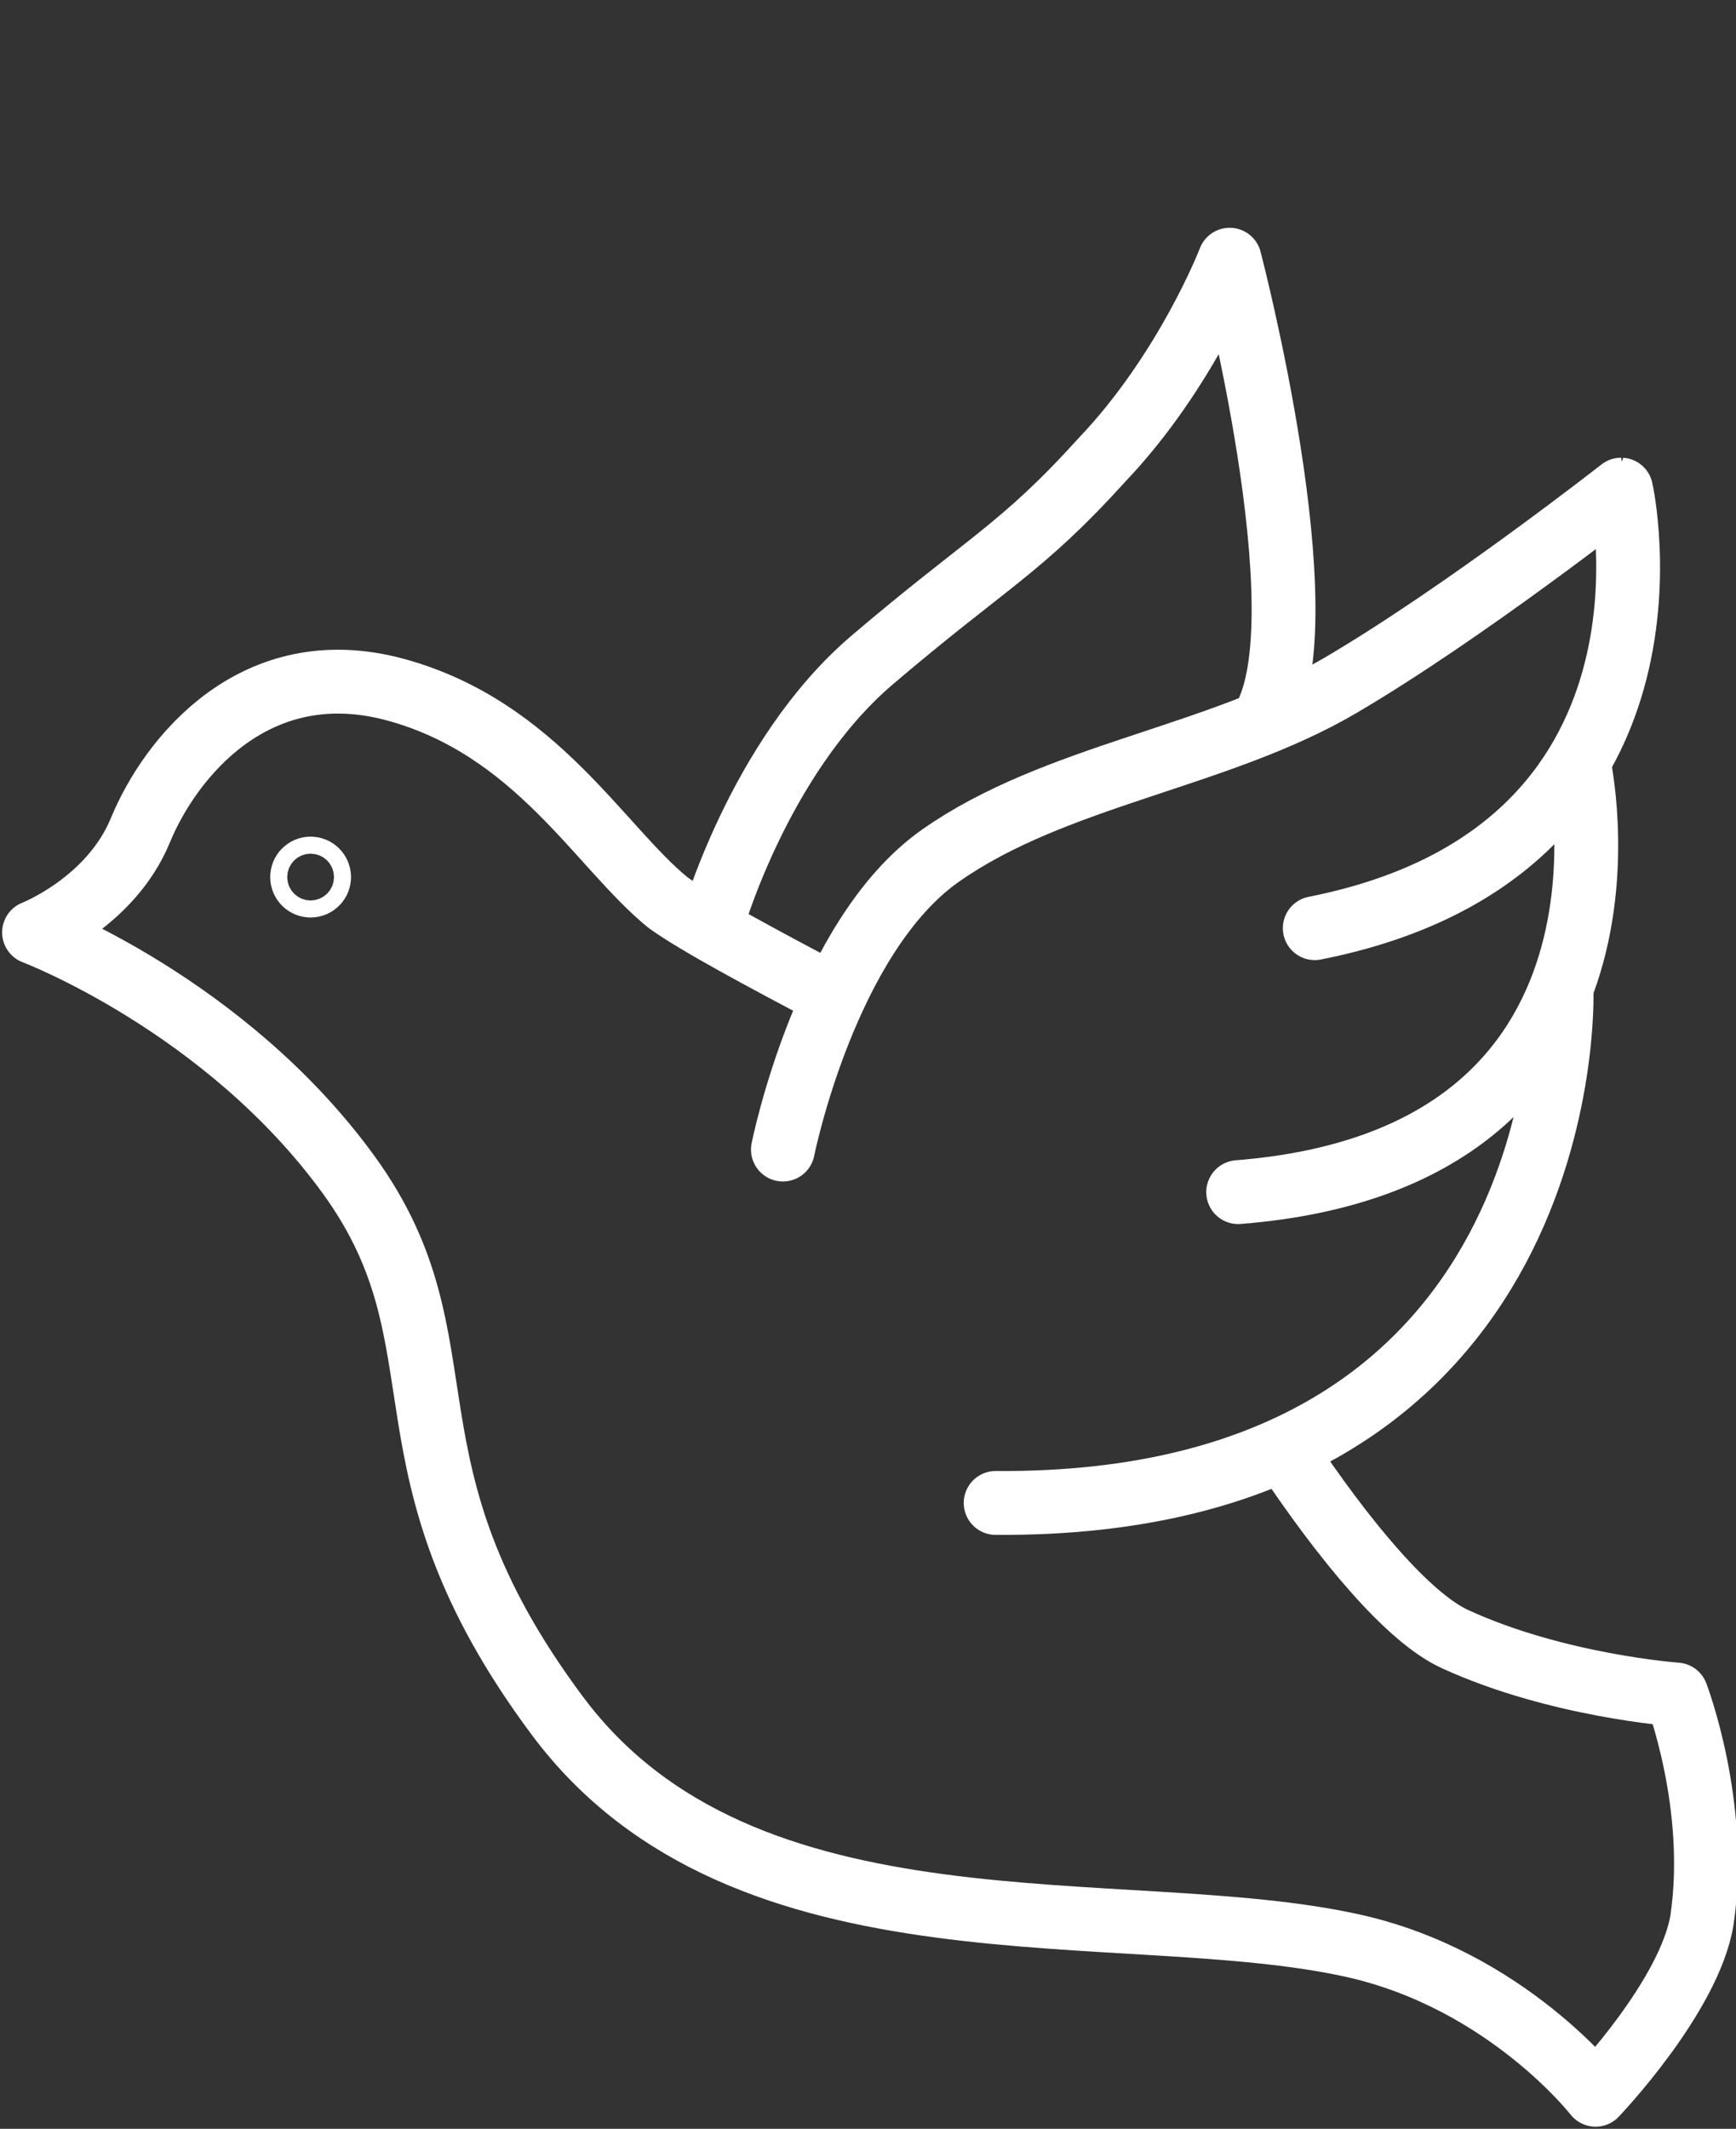
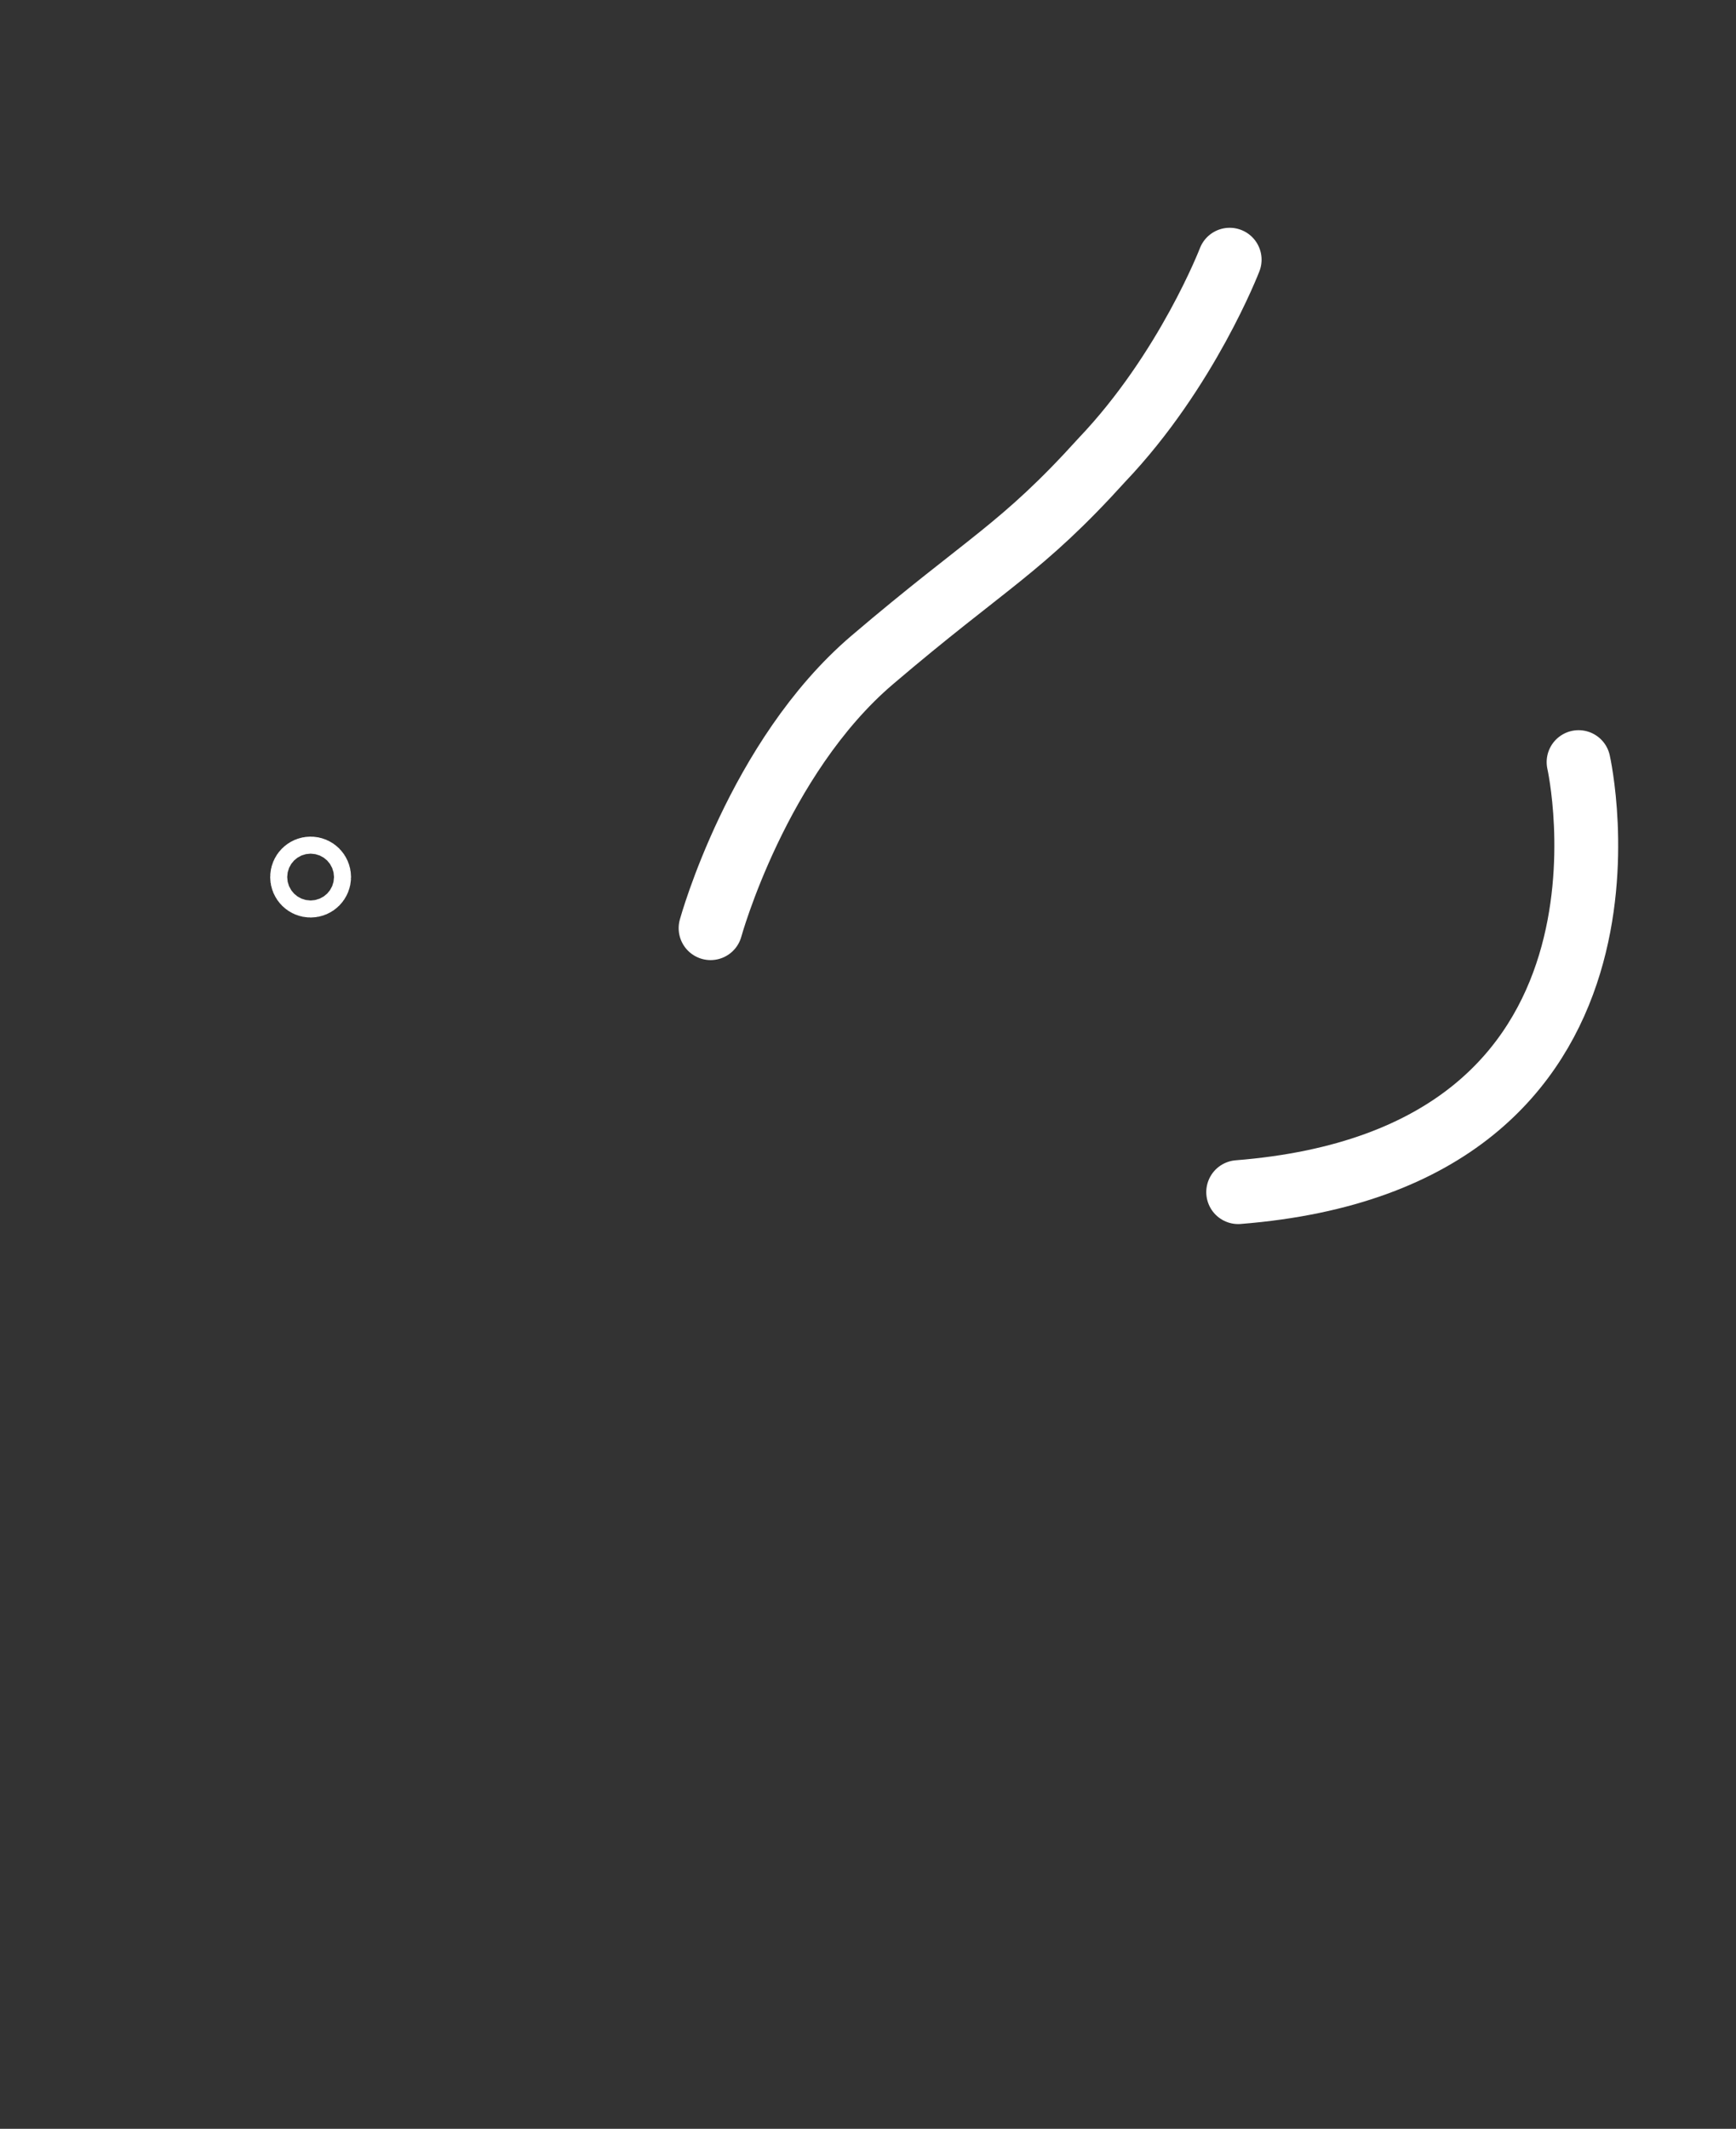
<svg xmlns="http://www.w3.org/2000/svg" version="1.1" id="Layer_1" x="0px" y="0px" width="40.8px" height="50px" viewBox="0 0 40.8 50" style="enable-background:new 0 0 40.8 50;" xml:space="preserve">
  <rect x="0" y="0" width="40.8" height="50" fill="#333333" stroke="none" />
  <style type="text/css">
	.st0{fill:none;stroke:#fff;stroke-width:1.5;stroke-linecap:round;stroke-linejoin:round;stroke-miterlimit:10;}
</style>
  <g>
-     <path class="st0" d="M30.2,34.1c1.4,2.1,2.9,3.9,4,4.4c2.4,1.1,5.2,1.3,5.2,1.3s1,2.6,0.6,5.3c-0.3,1.8-2.5,4.1-2.5,4.1   s-2.1-2.7-5.7-3.5c-5.4-1.2-14.3,0.5-18.7-5.4s-2-8.7-4.9-12.7s-7.4-5.7-7.4-5.7s1.8-0.7,2.5-2.4c0.7-1.7,2.7-4.2,6-3.3   s4.8,3.7,6.4,5c0.7,0.5,2.2,1.3,3.9,2.2" />
-     <path class="st0" d="M18.4,27c0,0,1-5,3.7-6.9s6.5-2.3,9.4-4c2.9-1.7,6.6-4.6,6.6-4.6S40,20,30.9,21.8" />
    <path class="st0" d="M37.1,17.9c0,0,2.1,9.3-8,10.1" />
-     <path class="st0" d="M36.7,23.3c0,0,0.4,12.1-13.3,12" />
-     <path class="st0" d="M16.7,21.8c0,0,1.1-4,3.8-6.3s3.5-2.6,5.4-4.7c2-2.1,3-4.7,3-4.7s2.2,8.4,0.8,10.8" />
+     <path class="st0" d="M16.7,21.8c0,0,1.1-4,3.8-6.3s3.5-2.6,5.4-4.7c2-2.1,3-4.7,3-4.7" />
    <circle class="st0" cx="7.3" cy="20.6" r="0.2" />
  </g>
</svg>